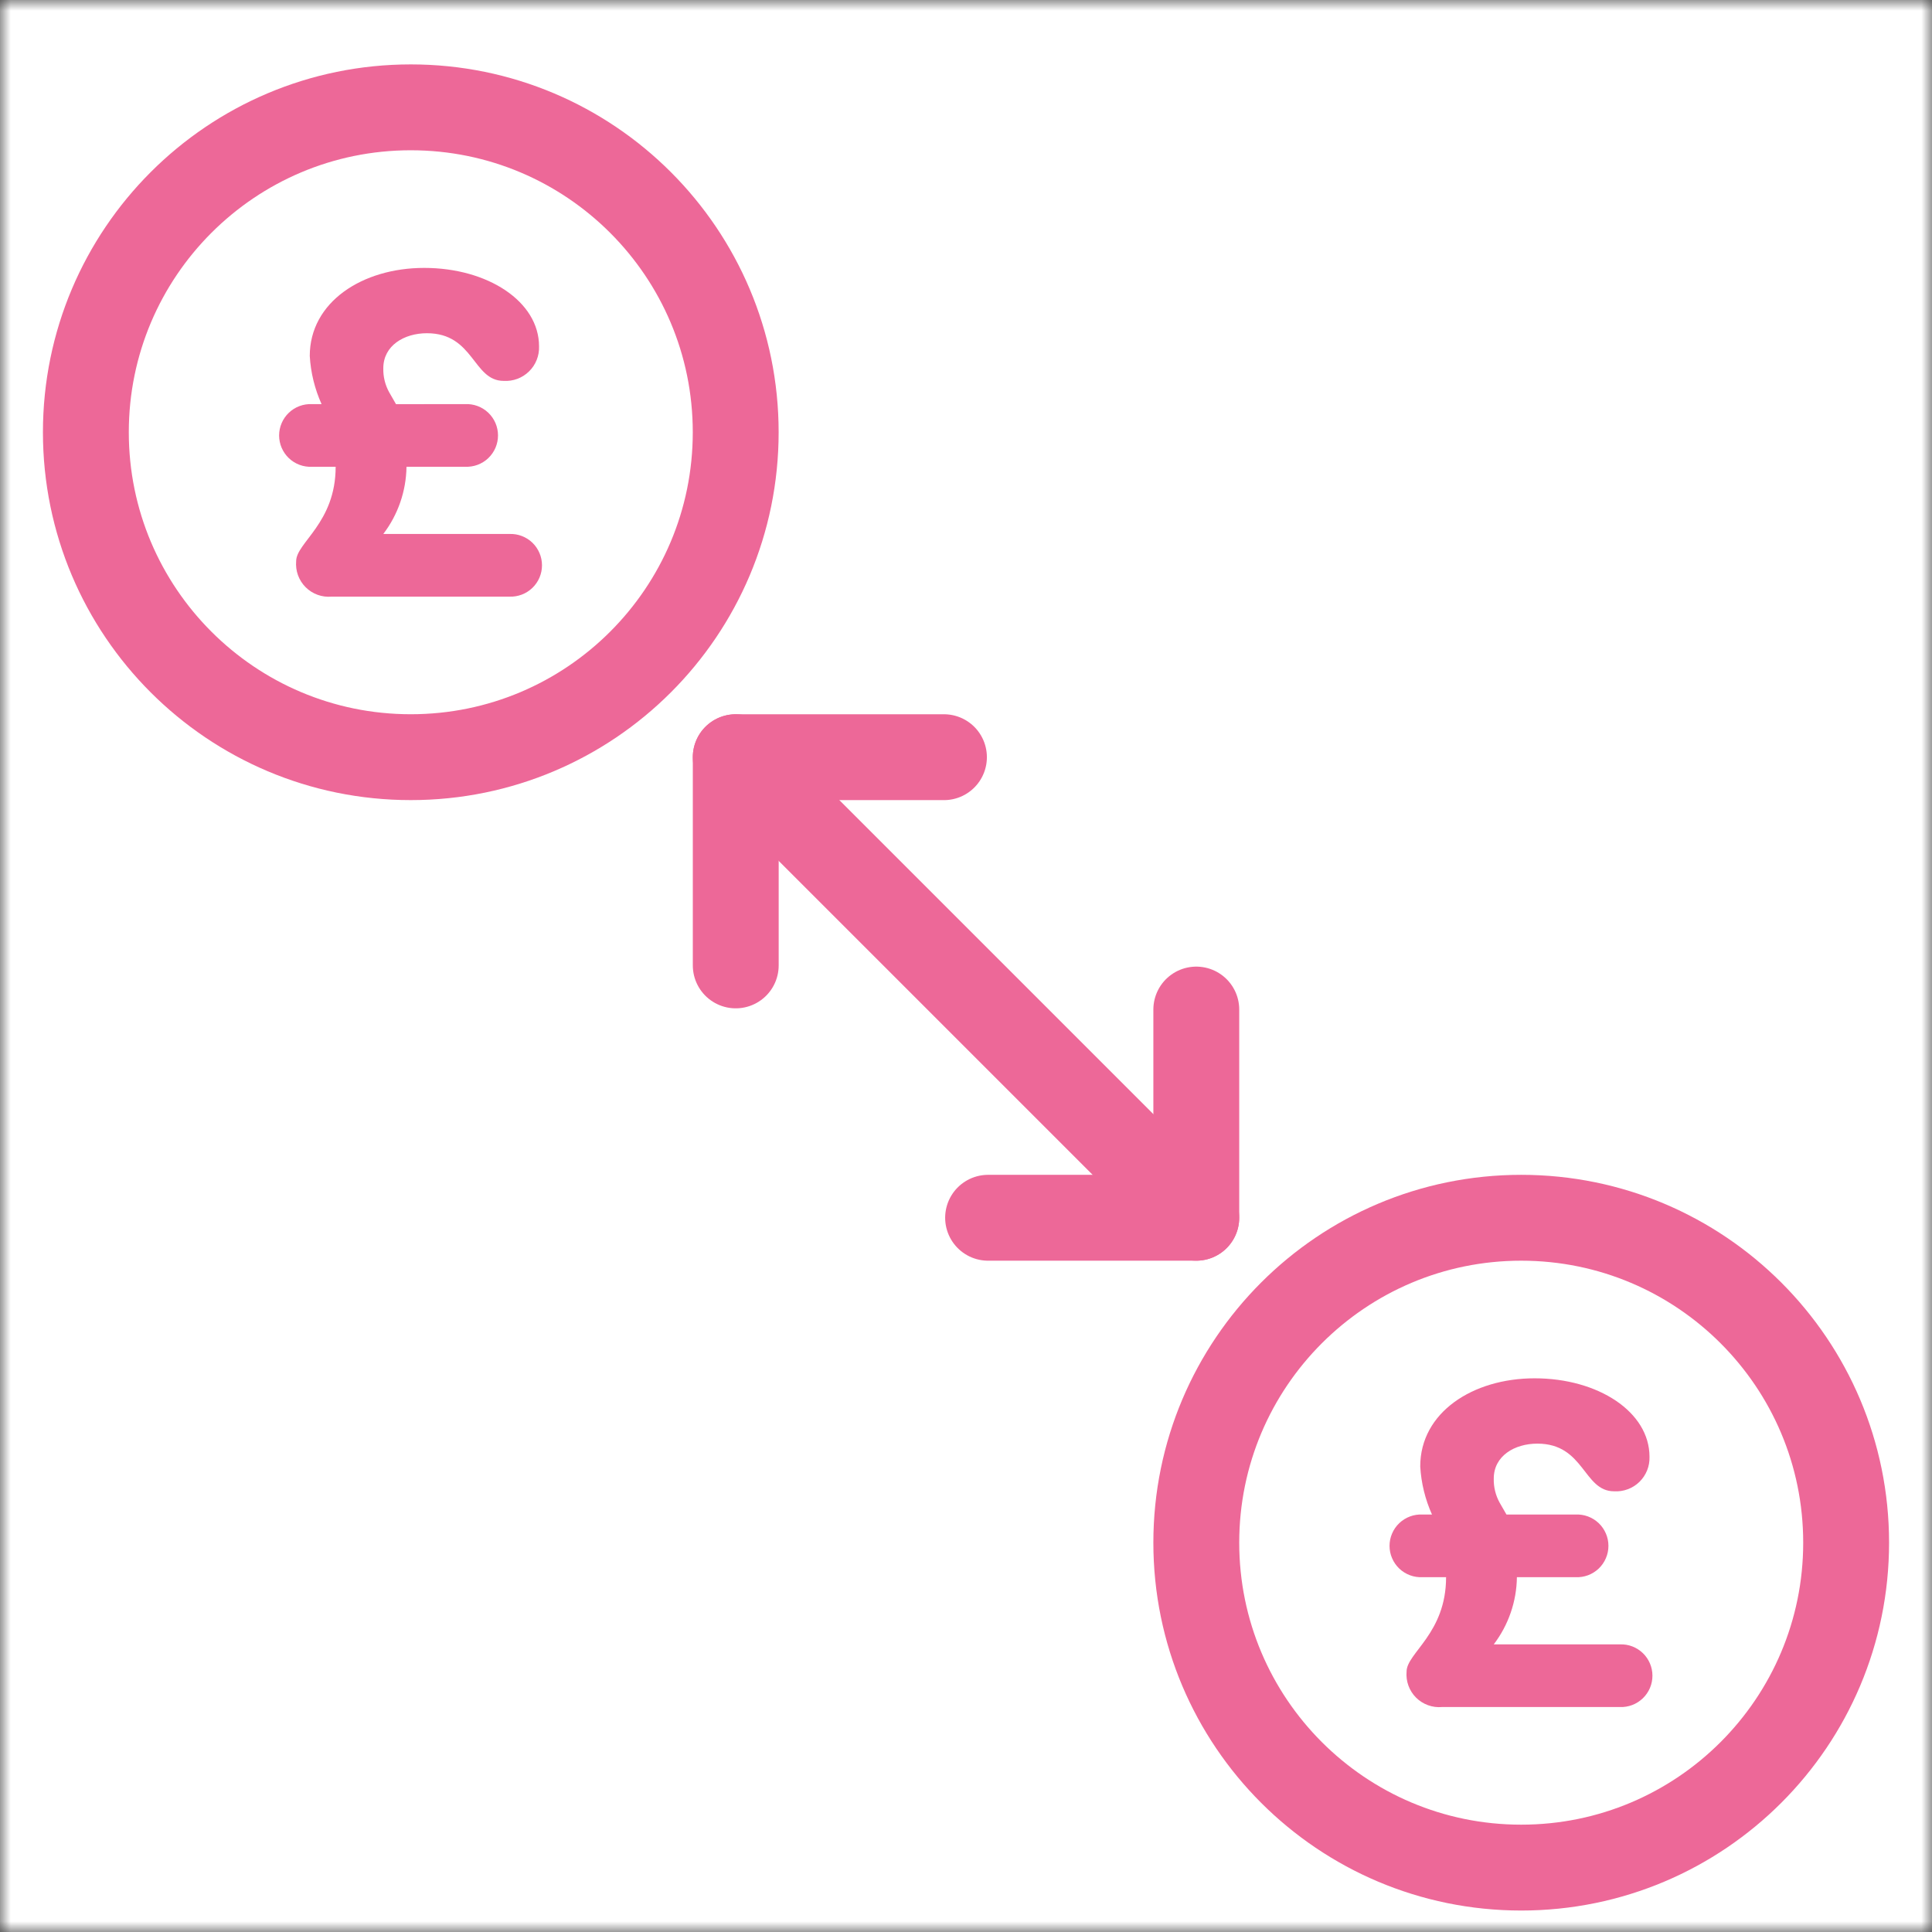
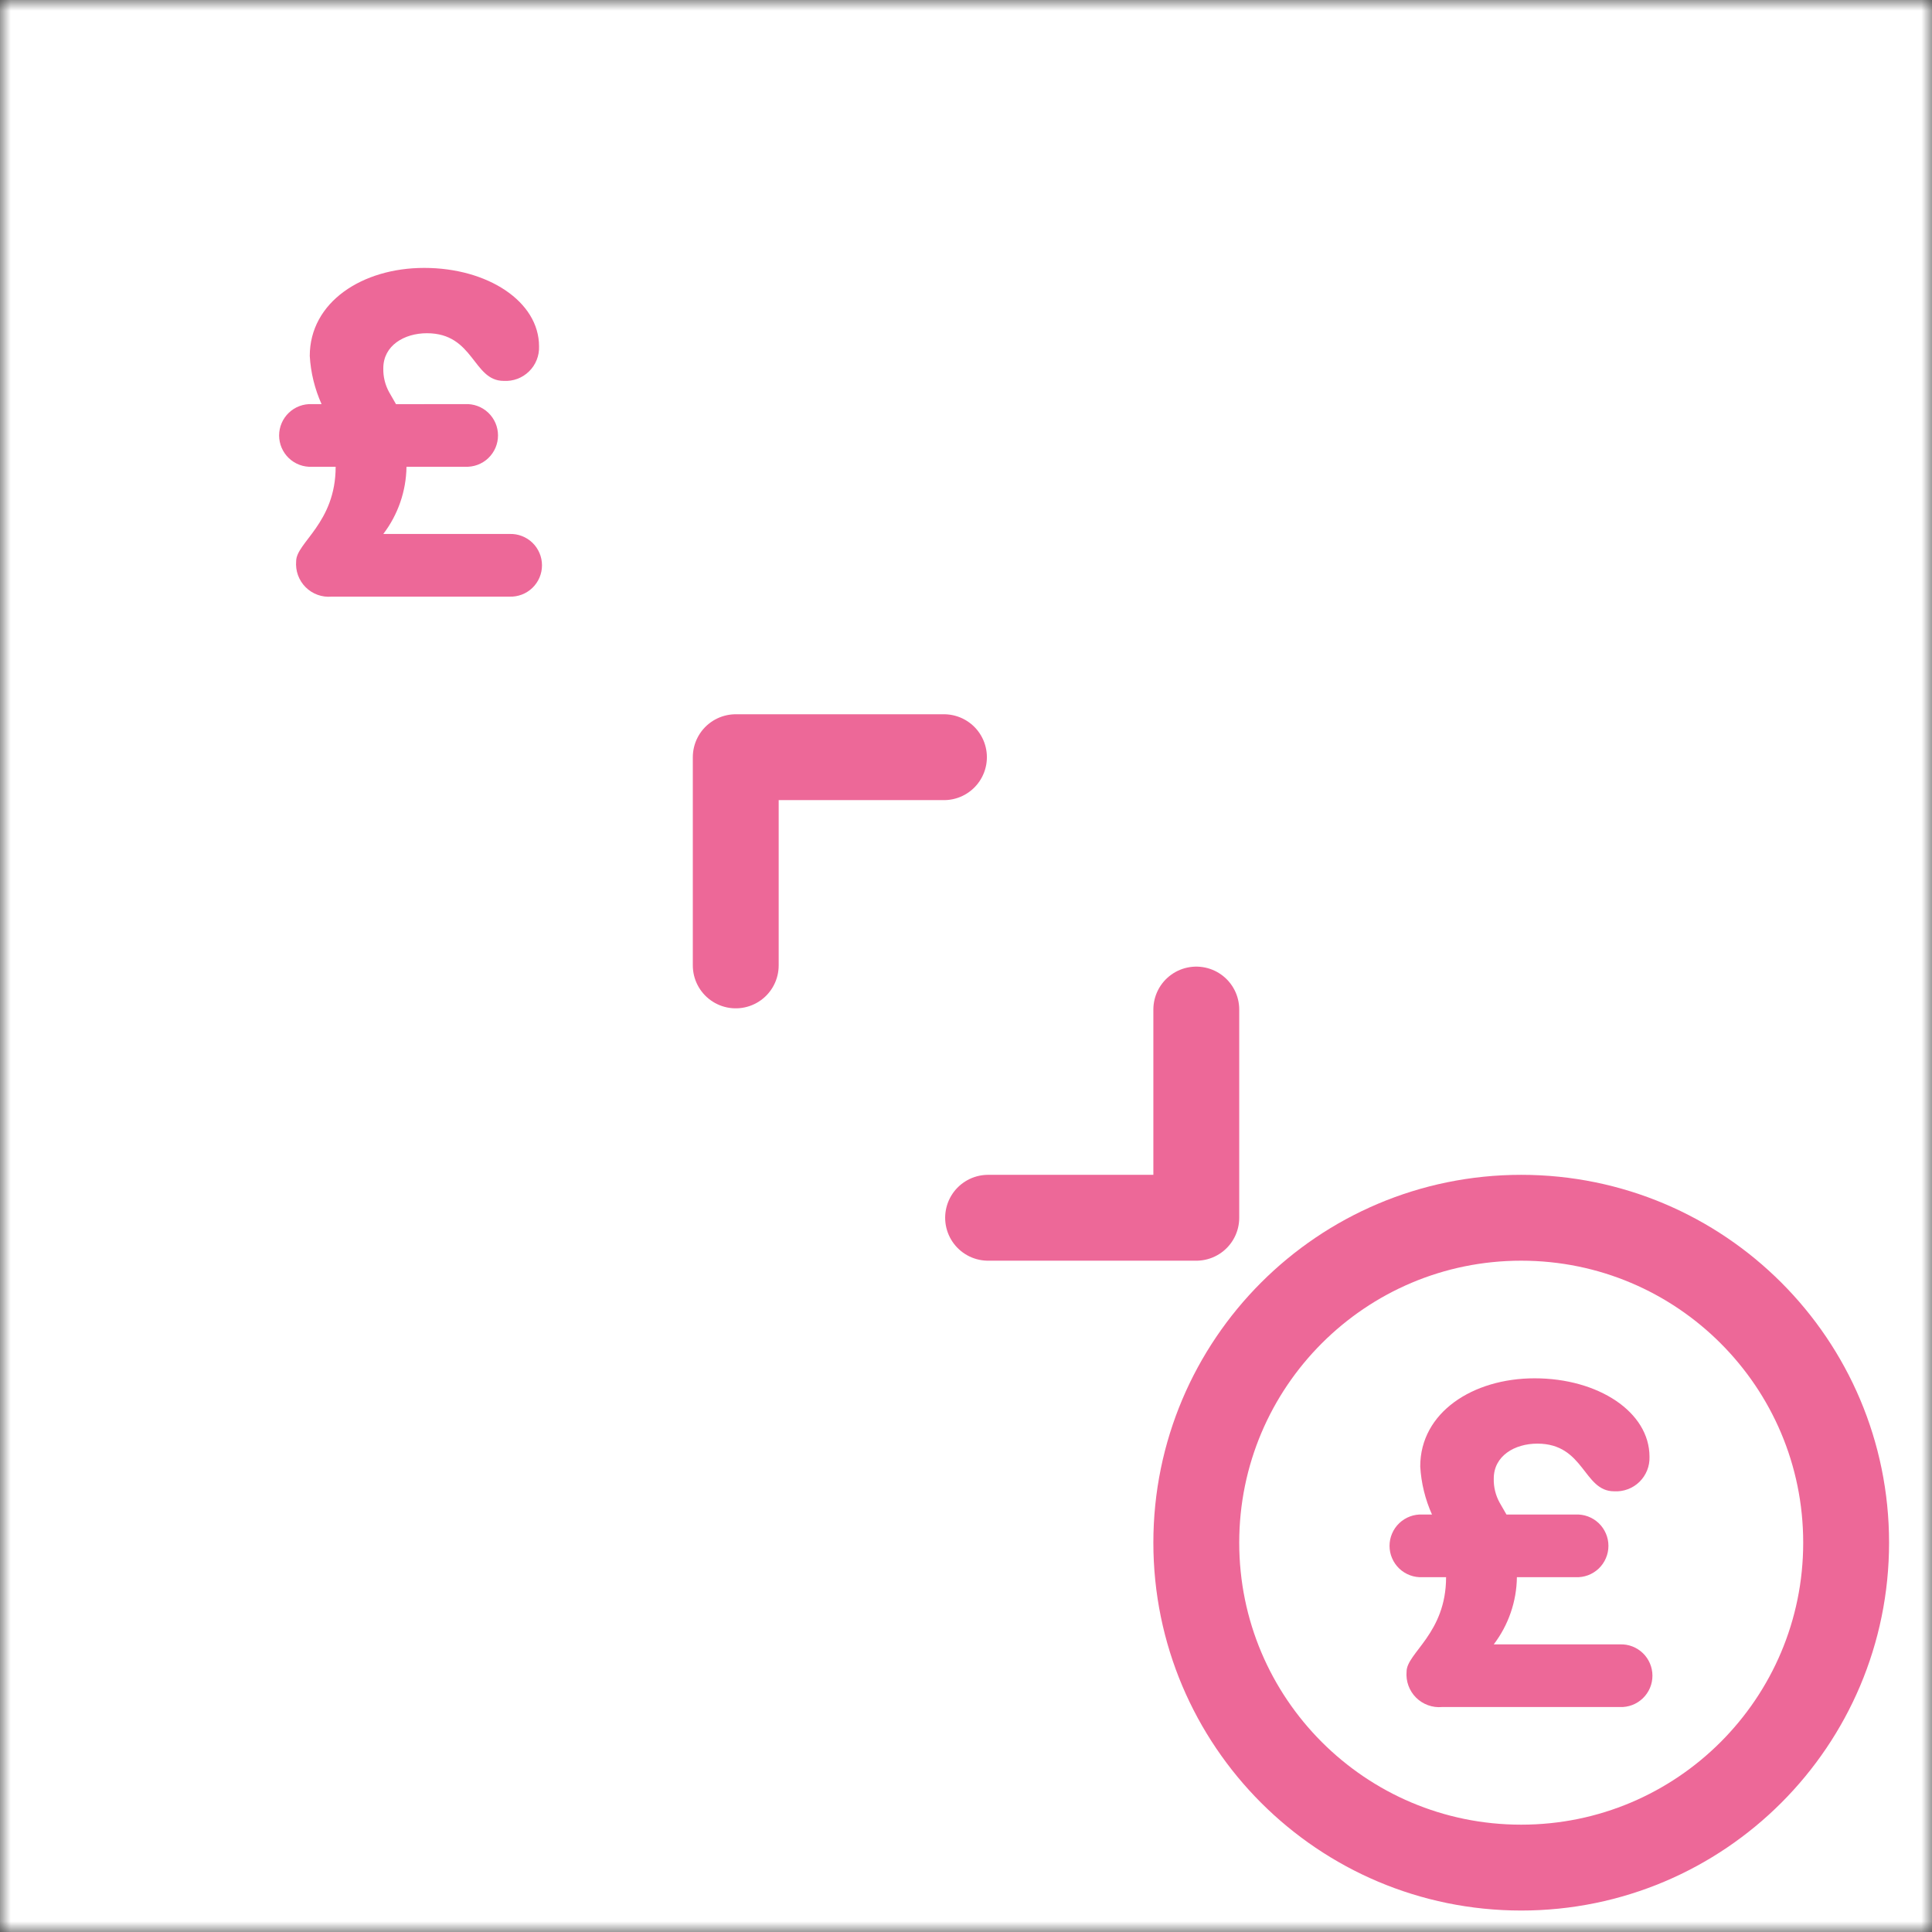
<svg xmlns="http://www.w3.org/2000/svg" width="90" height="90" viewBox="0 0 90 90" fill="none">
  <rect x="0" y="0" width="90" height="90" fill="#333333" stroke="none" />
  <mask id="mask0_24_567" style="mask-type:luminance" maskUnits="userSpaceOnUse" x="0" y="0" width="90" height="90">
    <path d="M90 0H0V90H90V0Z" fill="white" />
  </mask>
  <g mask="url(#mask0_24_567)">
    <path d="M90 0H0V90H90V0Z" fill="white" />
-     <path d="M90 0H0V90H90V0Z" fill="white" />
-     <path d="M33.548 17.399C33.548 20.594 32.601 23.717 30.826 26.374C29.052 29.031 26.529 31.101 23.577 32.324C20.625 33.547 17.377 33.867 14.243 33.244C11.11 32.62 8.231 31.081 5.972 28.822C3.713 26.563 2.175 23.684 1.552 20.551C0.929 17.417 1.249 14.169 2.472 11.217C3.696 8.266 5.767 5.743 8.424 3.968C11.08 2.194 14.204 1.247 17.399 1.248C21.682 1.249 25.789 2.951 28.817 5.98C31.846 9.009 33.547 13.116 33.548 17.399Z" fill="white" />
-     <path d="M88.755 72.602C88.755 75.797 87.808 78.92 86.033 81.576C84.258 84.233 81.735 86.303 78.784 87.525C75.832 88.748 72.584 89.068 69.451 88.445C66.317 87.821 63.439 86.283 61.18 84.024C58.921 81.765 57.383 78.887 56.759 75.753C56.136 72.62 56.456 69.372 57.679 66.421C58.901 63.469 60.971 60.946 63.628 59.171C66.284 57.396 69.407 56.449 72.602 56.449C76.886 56.449 80.994 58.151 84.024 61.18C87.053 64.21 88.755 68.318 88.755 72.602Z" fill="white" />
+     <path d="M88.755 72.602C88.755 75.797 87.808 78.92 86.033 81.576C84.258 84.233 81.735 86.303 78.784 87.525C75.832 88.748 72.584 89.068 69.451 88.445C66.317 87.821 63.439 86.283 61.18 84.024C58.921 81.765 57.383 78.887 56.759 75.753C56.136 72.62 56.456 69.372 57.679 66.421C58.901 63.469 60.971 60.946 63.628 59.171C66.284 57.396 69.407 56.449 72.602 56.449C87.053 64.21 88.755 68.318 88.755 72.602Z" fill="white" />
  </g>
-   <path d="M19.136 35.272C27.496 35.272 34.272 28.496 34.272 20.136C34.272 11.777 27.496 5 19.136 5C10.777 5 4 11.777 4 20.136C4 28.496 10.777 35.272 19.136 35.272Z" stroke="#ED6898" stroke-width="4" stroke-miterlimit="10" />
  <path d="M21.664 18.825C21.862 18.815 22.06 18.846 22.246 18.914C22.431 18.983 22.601 19.089 22.745 19.225C22.888 19.362 23.003 19.526 23.081 19.708C23.159 19.89 23.199 20.086 23.199 20.284C23.199 20.482 23.159 20.678 23.081 20.86C23.003 21.042 22.888 21.206 22.745 21.343C22.601 21.48 22.431 21.585 22.246 21.654C22.06 21.723 21.862 21.753 21.664 21.743H18.936C18.921 22.875 18.542 23.973 17.856 24.874H23.735C23.931 24.867 24.127 24.899 24.31 24.97C24.493 25.04 24.661 25.146 24.802 25.282C24.943 25.419 25.055 25.582 25.132 25.763C25.209 25.943 25.248 26.137 25.248 26.334C25.248 26.53 25.209 26.724 25.132 26.905C25.055 27.085 24.943 27.249 24.802 27.385C24.661 27.521 24.493 27.628 24.31 27.698C24.127 27.768 23.931 27.801 23.735 27.794H15.447C15.225 27.813 15.002 27.784 14.793 27.708C14.584 27.632 14.394 27.511 14.236 27.353C14.079 27.196 13.958 27.006 13.882 26.797C13.806 26.588 13.777 26.364 13.796 26.143C13.796 25.276 15.636 24.367 15.636 21.744H14.537C14.339 21.754 14.142 21.724 13.956 21.655C13.77 21.586 13.6 21.48 13.457 21.344C13.313 21.207 13.199 21.043 13.121 20.861C13.043 20.679 13.002 20.483 13.002 20.285C13.002 20.087 13.043 19.891 13.121 19.709C13.199 19.527 13.313 19.363 13.457 19.226C13.6 19.09 13.77 18.984 13.956 18.915C14.142 18.846 14.339 18.816 14.537 18.826H14.98C14.662 18.119 14.475 17.358 14.43 16.584C14.43 14.067 16.884 12.48 19.759 12.48C22.72 12.48 25.111 14.045 25.111 16.135C25.119 16.352 25.081 16.568 25 16.769C24.92 16.971 24.798 17.153 24.642 17.304C24.487 17.456 24.302 17.573 24.098 17.649C23.895 17.724 23.678 17.756 23.462 17.743C22.024 17.743 22.086 15.523 19.887 15.523C18.831 15.523 17.856 16.096 17.856 17.154C17.846 17.546 17.941 17.934 18.132 18.278L18.448 18.828L21.664 18.825Z" fill="#ED6898" />
  <path d="M70.864 87C79.223 87 86 80.223 86 71.864C86 63.505 79.223 56.728 70.864 56.728C62.505 56.728 55.728 63.505 55.728 71.864C55.728 80.223 62.505 87 70.864 87Z" stroke="#ED6898" stroke-width="4" stroke-miterlimit="10" />
  <path d="M73.392 70.553C73.59 70.543 73.788 70.573 73.974 70.642C74.159 70.711 74.329 70.817 74.473 70.953C74.616 71.09 74.73 71.254 74.808 71.436C74.887 71.618 74.927 71.814 74.927 72.012C74.927 72.21 74.887 72.406 74.808 72.588C74.73 72.77 74.616 72.934 74.473 73.071C74.329 73.207 74.159 73.313 73.974 73.382C73.788 73.451 73.59 73.481 73.392 73.471H70.663C70.649 74.603 70.27 75.7 69.585 76.601H75.464C75.66 76.594 75.856 76.626 76.039 76.696C76.222 76.767 76.389 76.873 76.531 77.009C76.672 77.145 76.784 77.309 76.861 77.49C76.938 77.67 76.977 77.864 76.977 78.061C76.977 78.257 76.938 78.451 76.861 78.632C76.784 78.812 76.672 78.976 76.531 79.112C76.389 79.248 76.222 79.355 76.039 79.425C75.856 79.495 75.66 79.528 75.464 79.52H67.175C66.953 79.54 66.73 79.511 66.521 79.434C66.311 79.358 66.121 79.237 65.964 79.08C65.807 78.923 65.686 78.733 65.61 78.524C65.534 78.314 65.504 78.091 65.524 77.869C65.524 77.003 67.364 76.094 67.364 73.471H66.265C66.067 73.481 65.869 73.451 65.684 73.382C65.498 73.313 65.328 73.207 65.184 73.071C65.041 72.934 64.927 72.77 64.849 72.588C64.77 72.406 64.73 72.21 64.73 72.012C64.73 71.814 64.77 71.618 64.849 71.436C64.927 71.254 65.041 71.09 65.184 70.953C65.328 70.817 65.498 70.711 65.684 70.642C65.869 70.573 66.067 70.543 66.265 70.553H66.708C66.39 69.845 66.204 69.085 66.16 68.311C66.16 65.794 68.613 64.207 71.488 64.207C74.449 64.207 76.84 65.772 76.84 67.862C76.847 68.079 76.81 68.295 76.729 68.496C76.648 68.697 76.526 68.88 76.371 69.031C76.216 69.183 76.031 69.3 75.827 69.375C75.624 69.451 75.407 69.483 75.19 69.47C73.753 69.47 73.815 67.25 71.615 67.25C70.558 67.25 69.585 67.82 69.585 68.877C69.575 69.27 69.67 69.659 69.86 70.002L70.177 70.552L73.392 70.553Z" fill="#ED6898" />
-   <path d="M34.273 35.273L55.727 56.727" stroke="#ED6898" stroke-width="4" stroke-linecap="round" stroke-linejoin="round" />
  <path d="M34.274 44.972V35.273H43.973" stroke="#ED6898" stroke-width="4" stroke-linecap="round" stroke-linejoin="round" />
  <path d="M55.728 47.029V56.728H46.029" stroke="#ED6898" stroke-width="4" stroke-linecap="round" stroke-linejoin="round" />
</svg>